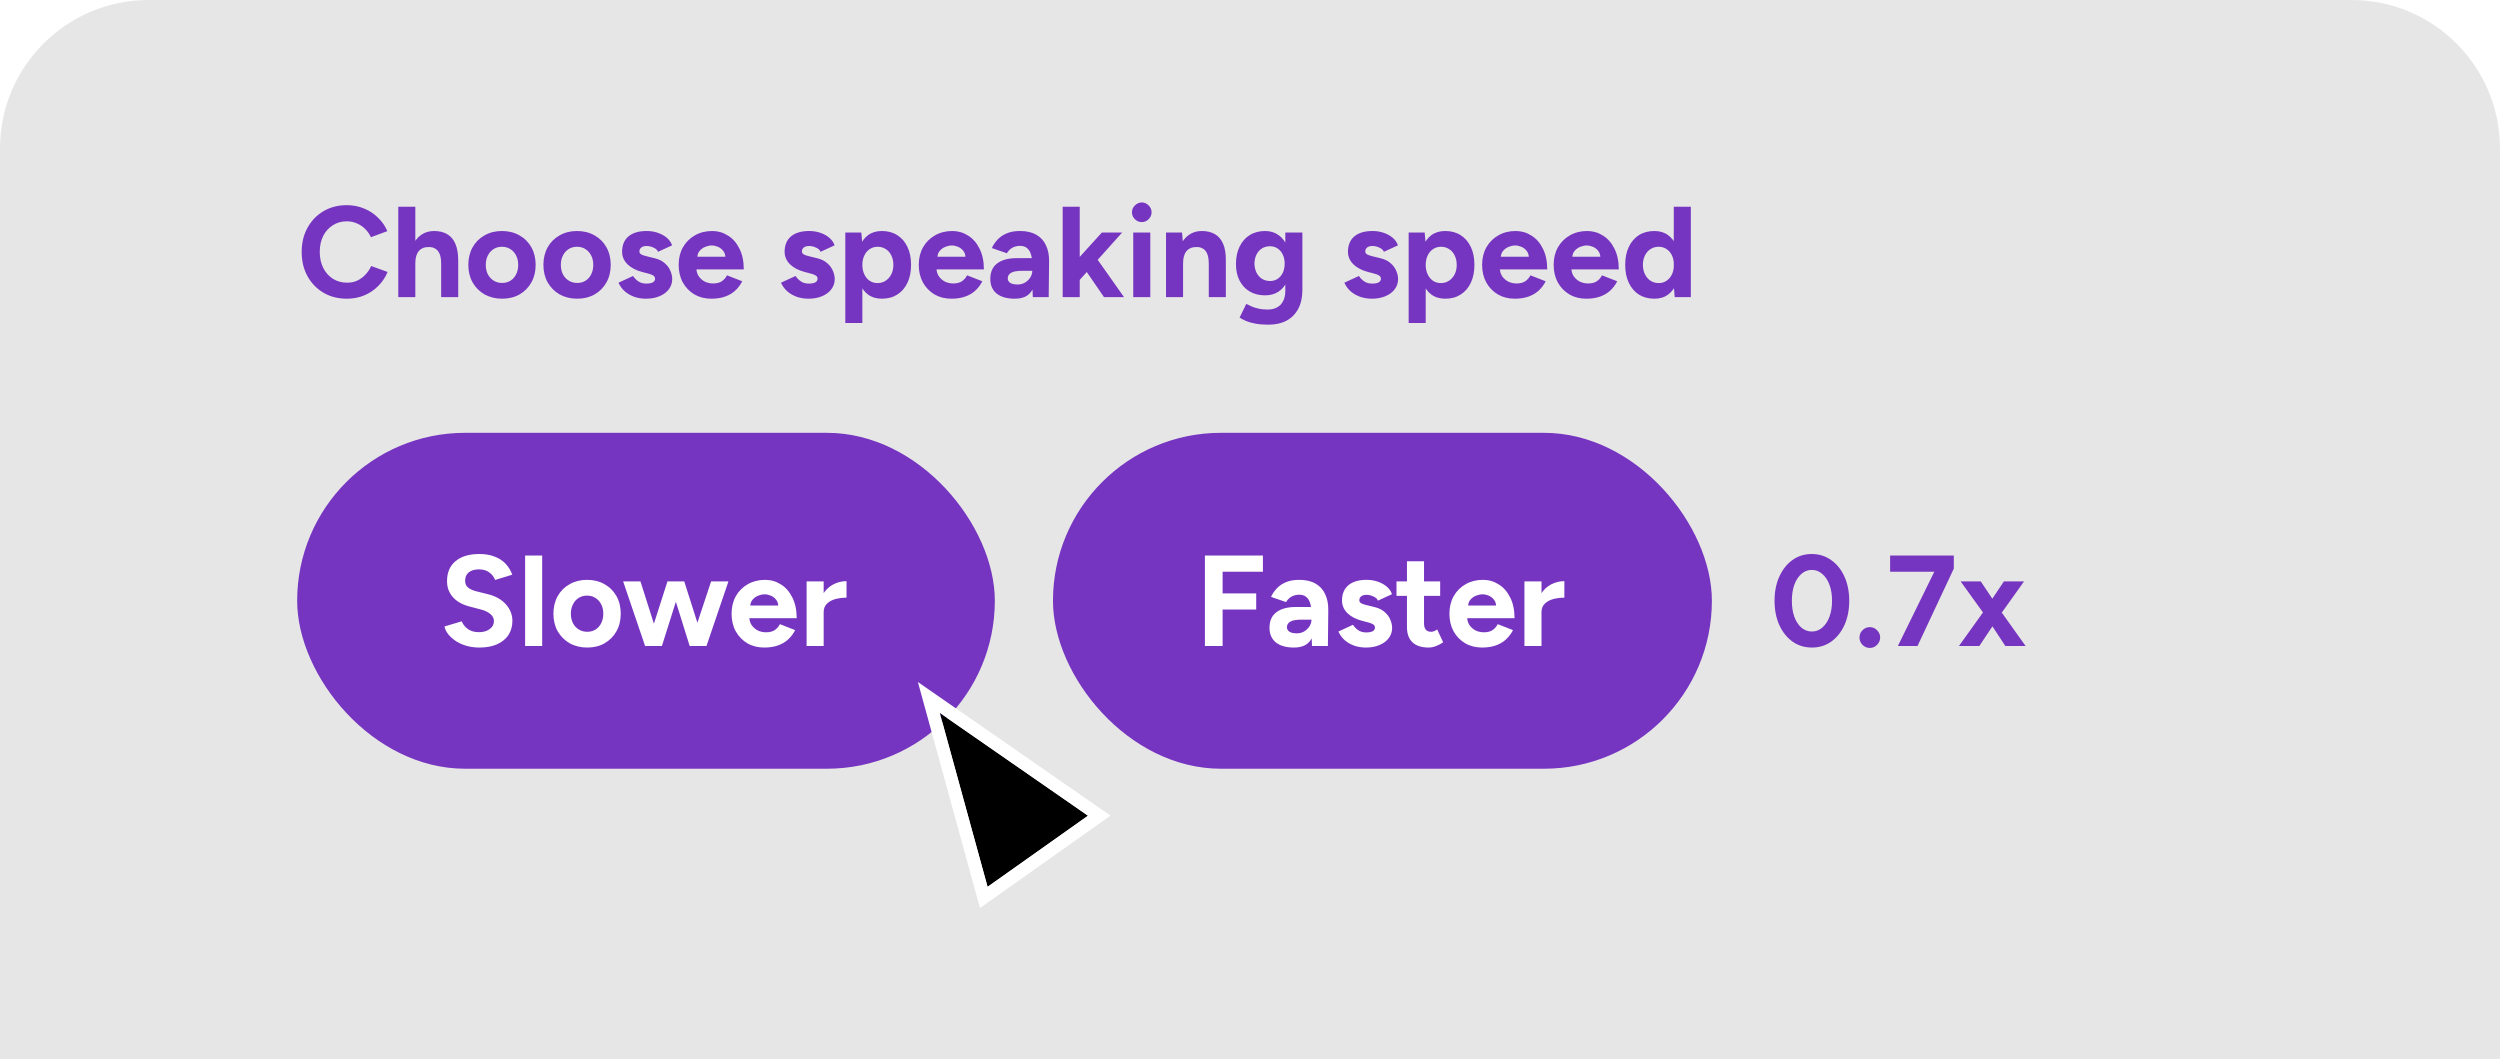
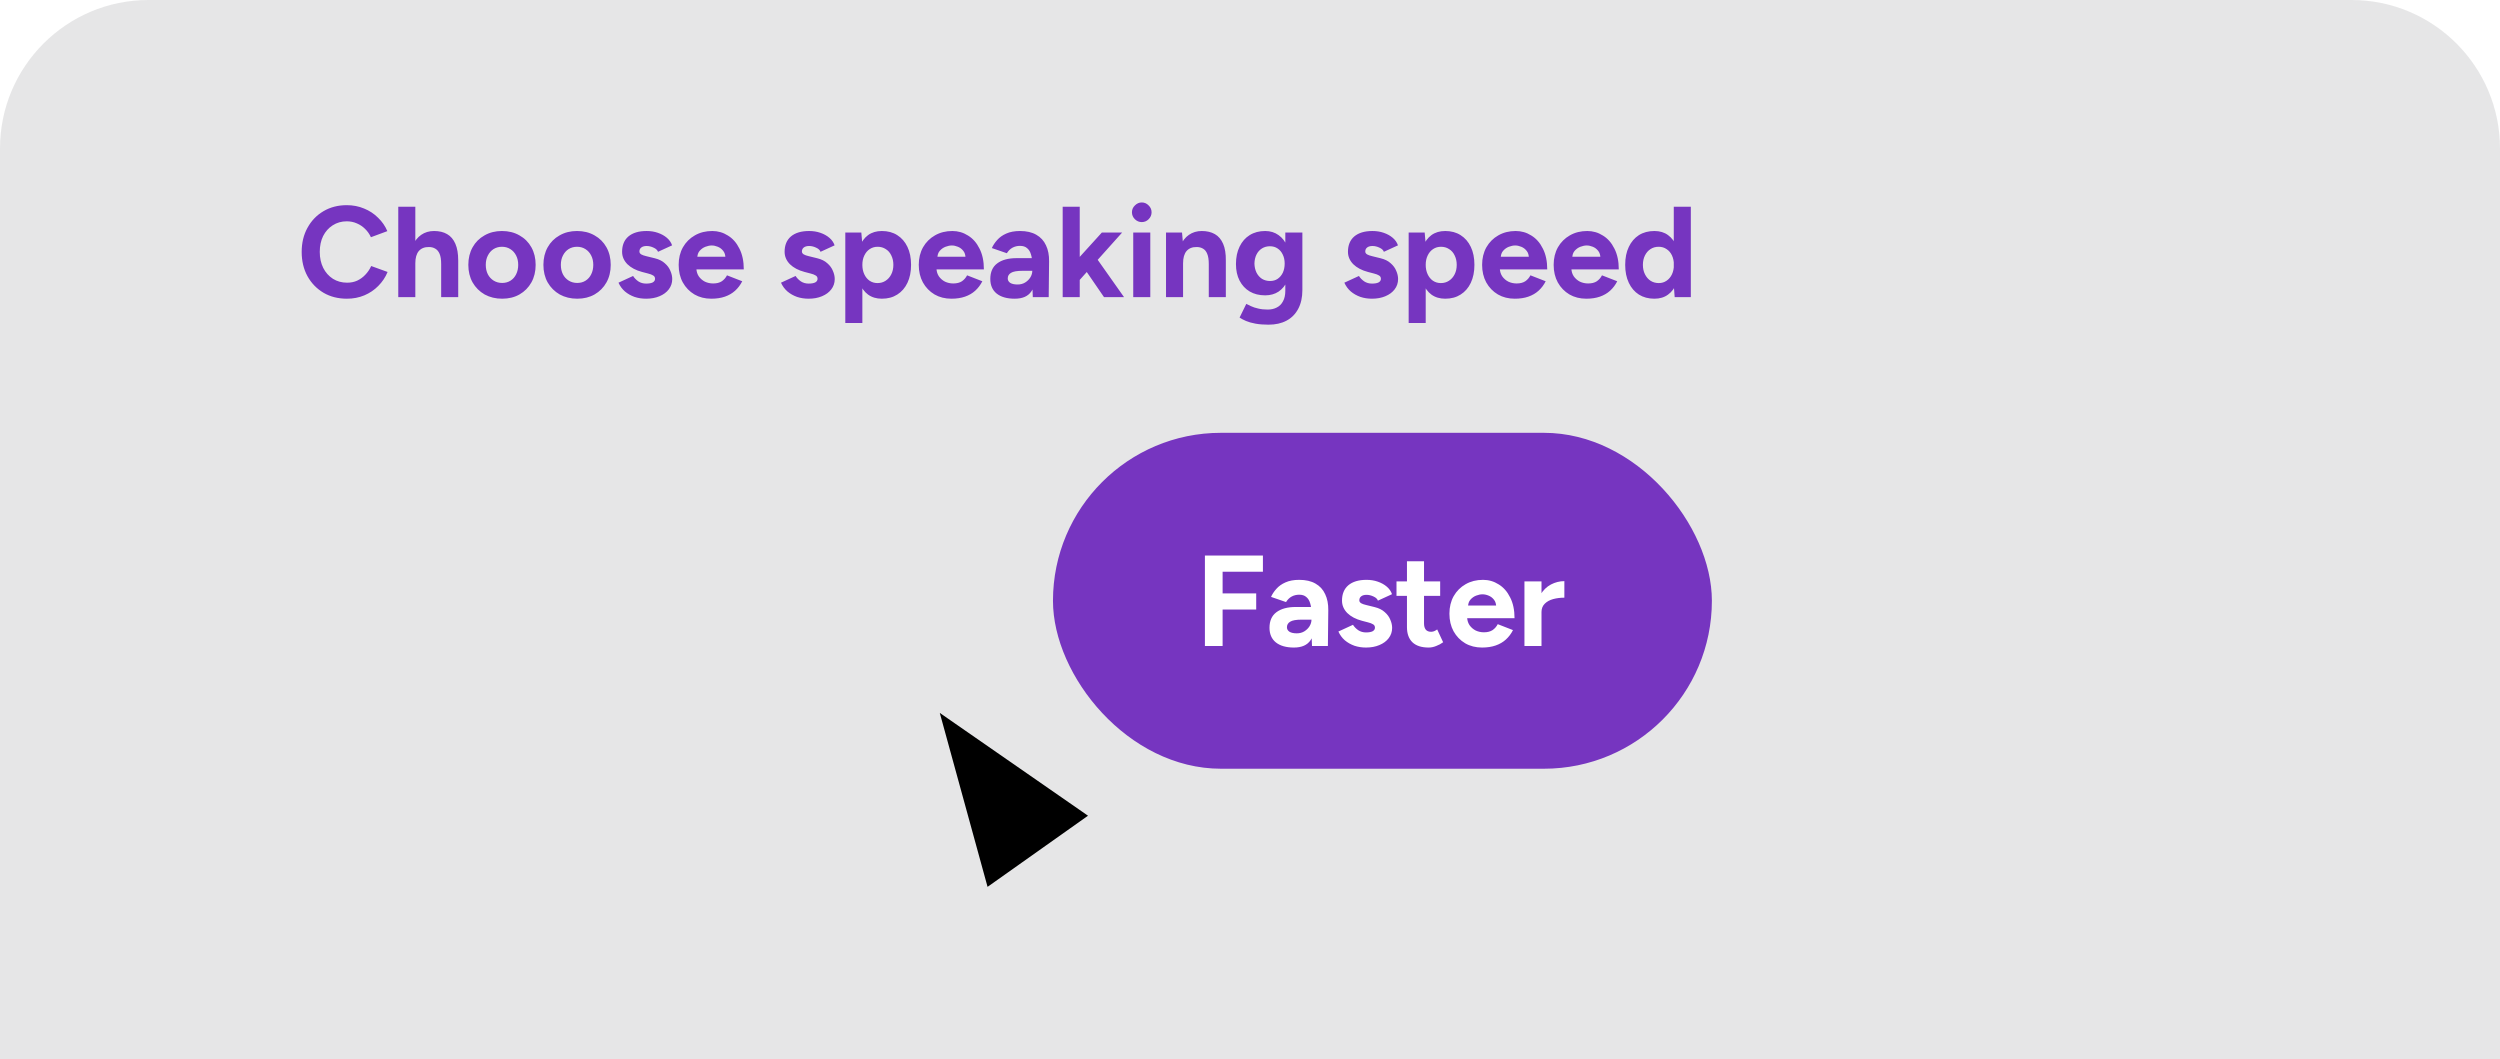
<svg xmlns="http://www.w3.org/2000/svg" width="387" height="164" viewBox="0 0 387 164" fill="none">
  <path d="M0 23C0 10.297 10.297 0 23 0H364C376.703 0 387 10.297 387 23V164H0V23Z" fill="#1C1E2C" fill-opacity="0.11" />
  <path d="M53.7 46.24C52.34 46.24 51.133 45.933 50.08 45.32C49.027 44.693 48.2 43.84 47.6 42.76C47 41.667 46.7 40.413 46.7 39C46.7 37.587 47 36.34 47.6 35.26C48.2 34.167 49.02 33.313 50.06 32.7C51.113 32.073 52.32 31.76 53.68 31.76C54.64 31.76 55.533 31.933 56.36 32.28C57.187 32.613 57.907 33.087 58.52 33.7C59.147 34.3 59.627 34.993 59.96 35.78L57.42 36.72C57.193 36.227 56.893 35.8 56.52 35.44C56.147 35.067 55.72 34.78 55.24 34.58C54.76 34.367 54.24 34.26 53.68 34.26C52.867 34.26 52.14 34.467 51.5 34.88C50.873 35.28 50.38 35.833 50.02 36.54C49.673 37.247 49.5 38.067 49.5 39C49.5 39.933 49.68 40.76 50.04 41.48C50.4 42.187 50.9 42.747 51.54 43.16C52.18 43.56 52.913 43.76 53.74 43.76C54.313 43.76 54.833 43.653 55.3 43.44C55.78 43.213 56.2 42.907 56.56 42.52C56.933 42.133 57.233 41.687 57.46 41.18L60 42.1C59.667 42.913 59.187 43.633 58.56 44.26C57.947 44.887 57.227 45.373 56.4 45.72C55.573 46.067 54.673 46.24 53.7 46.24ZM61.652 46V32H64.292V46H61.652ZM68.292 46V40.88H70.932V46H68.292ZM68.292 40.88C68.292 40.2 68.212 39.673 68.052 39.3C67.892 38.927 67.672 38.66 67.392 38.5C67.112 38.327 66.785 38.24 66.412 38.24C65.732 38.227 65.206 38.433 64.832 38.86C64.472 39.287 64.292 39.92 64.292 40.76H63.412C63.412 39.693 63.566 38.793 63.872 38.06C64.192 37.313 64.632 36.747 65.192 36.36C65.766 35.96 66.432 35.76 67.192 35.76C67.992 35.76 68.665 35.92 69.212 36.24C69.772 36.56 70.199 37.06 70.492 37.74C70.785 38.407 70.932 39.273 70.932 40.34V40.88H68.292ZM77.738 46.24C76.725 46.24 75.818 46.02 75.018 45.58C74.232 45.127 73.612 44.507 73.158 43.72C72.718 42.933 72.498 42.027 72.498 41C72.498 39.973 72.718 39.067 73.158 38.28C73.598 37.493 74.212 36.88 74.998 36.44C75.785 35.987 76.685 35.76 77.698 35.76C78.725 35.76 79.632 35.987 80.418 36.44C81.205 36.88 81.818 37.493 82.258 38.28C82.698 39.067 82.918 39.973 82.918 41C82.918 42.027 82.698 42.933 82.258 43.72C81.818 44.507 81.205 45.127 80.418 45.58C79.645 46.02 78.752 46.24 77.738 46.24ZM77.738 43.8C78.232 43.8 78.665 43.68 79.038 43.44C79.412 43.2 79.698 42.873 79.898 42.46C80.112 42.033 80.218 41.547 80.218 41C80.218 40.453 80.112 39.973 79.898 39.56C79.685 39.133 79.385 38.8 78.998 38.56C78.625 38.32 78.192 38.2 77.698 38.2C77.218 38.2 76.785 38.32 76.398 38.56C76.025 38.8 75.732 39.133 75.518 39.56C75.305 39.973 75.198 40.453 75.198 41C75.198 41.547 75.305 42.033 75.518 42.46C75.732 42.873 76.032 43.2 76.418 43.44C76.805 43.68 77.245 43.8 77.738 43.8ZM89.359 46.24C88.346 46.24 87.439 46.02 86.639 45.58C85.853 45.127 85.233 44.507 84.779 43.72C84.34 42.933 84.12 42.027 84.12 41C84.12 39.973 84.34 39.067 84.779 38.28C85.219 37.493 85.833 36.88 86.62 36.44C87.406 35.987 88.306 35.76 89.32 35.76C90.346 35.76 91.253 35.987 92.04 36.44C92.826 36.88 93.439 37.493 93.879 38.28C94.32 39.067 94.54 39.973 94.54 41C94.54 42.027 94.32 42.933 93.879 43.72C93.439 44.507 92.826 45.127 92.04 45.58C91.266 46.02 90.373 46.24 89.359 46.24ZM89.359 43.8C89.853 43.8 90.286 43.68 90.659 43.44C91.033 43.2 91.32 42.873 91.519 42.46C91.733 42.033 91.84 41.547 91.84 41C91.84 40.453 91.733 39.973 91.519 39.56C91.306 39.133 91.006 38.8 90.62 38.56C90.246 38.32 89.813 38.2 89.32 38.2C88.84 38.2 88.406 38.32 88.019 38.56C87.646 38.8 87.353 39.133 87.139 39.56C86.926 39.973 86.82 40.453 86.82 41C86.82 41.547 86.926 42.033 87.139 42.46C87.353 42.873 87.653 43.2 88.04 43.44C88.426 43.68 88.866 43.8 89.359 43.8ZM100.021 46.24C99.381 46.24 98.781 46.147 98.221 45.96C97.661 45.76 97.167 45.48 96.741 45.12C96.314 44.747 95.981 44.293 95.741 43.76L98.001 42.72C98.201 43.04 98.474 43.32 98.821 43.56C99.167 43.787 99.567 43.9 100.021 43.9C100.461 43.9 100.801 43.84 101.041 43.72C101.281 43.587 101.401 43.4 101.401 43.16C101.401 42.92 101.301 42.747 101.101 42.64C100.914 42.52 100.654 42.42 100.321 42.34L99.401 42.1C98.441 41.847 97.681 41.447 97.121 40.9C96.574 40.34 96.301 39.7 96.301 38.98C96.301 37.953 96.627 37.16 97.281 36.6C97.947 36.04 98.887 35.76 100.101 35.76C100.727 35.76 101.307 35.853 101.841 36.04C102.387 36.227 102.854 36.487 103.241 36.82C103.627 37.153 103.894 37.54 104.041 37.98L101.861 38.98C101.767 38.713 101.541 38.5 101.181 38.34C100.821 38.167 100.461 38.08 100.101 38.08C99.741 38.08 99.461 38.16 99.261 38.32C99.074 38.467 98.981 38.673 98.981 38.94C98.981 39.113 99.074 39.26 99.261 39.38C99.447 39.487 99.714 39.58 100.061 39.66L101.361 39.98C102.014 40.14 102.534 40.4 102.921 40.76C103.321 41.107 103.607 41.5 103.781 41.94C103.967 42.367 104.061 42.787 104.061 43.2C104.061 43.8 103.881 44.333 103.521 44.8C103.174 45.253 102.694 45.607 102.081 45.86C101.481 46.113 100.794 46.24 100.021 46.24ZM110.117 46.24C109.13 46.24 108.257 46.02 107.497 45.58C106.737 45.127 106.137 44.507 105.697 43.72C105.27 42.933 105.057 42.027 105.057 41C105.057 39.973 105.277 39.067 105.717 38.28C106.17 37.493 106.784 36.88 107.557 36.44C108.344 35.987 109.244 35.76 110.257 35.76C111.137 35.76 111.944 35.993 112.677 36.46C113.424 36.913 114.017 37.587 114.457 38.48C114.91 39.36 115.137 40.433 115.137 41.7H107.557L107.797 41.46C107.797 41.953 107.917 42.387 108.157 42.76C108.41 43.12 108.73 43.4 109.117 43.6C109.517 43.787 109.944 43.88 110.397 43.88C110.944 43.88 111.39 43.767 111.737 43.54C112.084 43.3 112.35 42.993 112.537 42.62L114.897 43.54C114.617 44.1 114.25 44.587 113.797 45C113.357 45.4 112.83 45.707 112.217 45.92C111.604 46.133 110.904 46.24 110.117 46.24ZM107.937 39.98L107.697 39.74H112.517L112.297 39.98C112.297 39.5 112.184 39.12 111.957 38.84C111.73 38.547 111.45 38.333 111.117 38.2C110.797 38.067 110.484 38 110.177 38C109.87 38 109.544 38.067 109.197 38.2C108.85 38.333 108.55 38.547 108.297 38.84C108.057 39.12 107.937 39.5 107.937 39.98ZM125.177 46.24C124.537 46.24 123.937 46.147 123.377 45.96C122.817 45.76 122.324 45.48 121.897 45.12C121.47 44.747 121.137 44.293 120.897 43.76L123.157 42.72C123.357 43.04 123.63 43.32 123.977 43.56C124.324 43.787 124.724 43.9 125.177 43.9C125.617 43.9 125.957 43.84 126.197 43.72C126.437 43.587 126.557 43.4 126.557 43.16C126.557 42.92 126.457 42.747 126.257 42.64C126.07 42.52 125.81 42.42 125.477 42.34L124.557 42.1C123.597 41.847 122.837 41.447 122.277 40.9C121.73 40.34 121.457 39.7 121.457 38.98C121.457 37.953 121.784 37.16 122.437 36.6C123.104 36.04 124.044 35.76 125.257 35.76C125.884 35.76 126.464 35.853 126.997 36.04C127.544 36.227 128.01 36.487 128.397 36.82C128.784 37.153 129.05 37.54 129.197 37.98L127.017 38.98C126.924 38.713 126.697 38.5 126.337 38.34C125.977 38.167 125.617 38.08 125.257 38.08C124.897 38.08 124.617 38.16 124.417 38.32C124.23 38.467 124.137 38.673 124.137 38.94C124.137 39.113 124.23 39.26 124.417 39.38C124.604 39.487 124.87 39.58 125.217 39.66L126.517 39.98C127.17 40.14 127.69 40.4 128.077 40.76C128.477 41.107 128.764 41.5 128.937 41.94C129.124 42.367 129.217 42.787 129.217 43.2C129.217 43.8 129.037 44.333 128.677 44.8C128.33 45.253 127.85 45.607 127.237 45.86C126.637 46.113 125.95 46.24 125.177 46.24ZM130.853 50V36H133.333L133.493 37.84V50H130.853ZM136.513 46.24C135.673 46.24 134.96 46.027 134.373 45.6C133.8 45.173 133.36 44.567 133.053 43.78C132.747 42.993 132.593 42.067 132.593 41C132.593 39.92 132.747 38.993 133.053 38.22C133.36 37.433 133.8 36.827 134.373 36.4C134.96 35.973 135.673 35.76 136.513 35.76C137.433 35.76 138.227 35.973 138.893 36.4C139.573 36.827 140.1 37.433 140.473 38.22C140.847 38.993 141.033 39.92 141.033 41C141.033 42.067 140.847 42.993 140.473 43.78C140.1 44.567 139.573 45.173 138.893 45.6C138.227 46.027 137.433 46.24 136.513 46.24ZM135.833 43.82C136.313 43.82 136.733 43.7 137.093 43.46C137.467 43.22 137.76 42.887 137.973 42.46C138.187 42.033 138.293 41.547 138.293 41C138.293 40.453 138.187 39.967 137.973 39.54C137.773 39.113 137.487 38.787 137.113 38.56C136.753 38.32 136.333 38.2 135.853 38.2C135.4 38.2 134.993 38.32 134.633 38.56C134.273 38.8 133.993 39.133 133.793 39.56C133.593 39.973 133.493 40.453 133.493 41C133.493 41.547 133.593 42.033 133.793 42.46C133.993 42.887 134.267 43.22 134.613 43.46C134.973 43.7 135.38 43.82 135.833 43.82ZM147.285 46.24C146.298 46.24 145.425 46.02 144.665 45.58C143.905 45.127 143.305 44.507 142.865 43.72C142.438 42.933 142.225 42.027 142.225 41C142.225 39.973 142.445 39.067 142.885 38.28C143.338 37.493 143.952 36.88 144.725 36.44C145.512 35.987 146.412 35.76 147.425 35.76C148.305 35.76 149.112 35.993 149.845 36.46C150.592 36.913 151.185 37.587 151.625 38.48C152.078 39.36 152.305 40.433 152.305 41.7H144.725L144.965 41.46C144.965 41.953 145.085 42.387 145.325 42.76C145.578 43.12 145.898 43.4 146.285 43.6C146.685 43.787 147.112 43.88 147.565 43.88C148.112 43.88 148.558 43.767 148.905 43.54C149.252 43.3 149.518 42.993 149.705 42.62L152.065 43.54C151.785 44.1 151.418 44.587 150.965 45C150.525 45.4 149.998 45.707 149.385 45.92C148.772 46.133 148.072 46.24 147.285 46.24ZM145.105 39.98L144.865 39.74H149.685L149.465 39.98C149.465 39.5 149.352 39.12 149.125 38.84C148.898 38.547 148.618 38.333 148.285 38.2C147.965 38.067 147.652 38 147.345 38C147.038 38 146.712 38.067 146.365 38.2C146.018 38.333 145.718 38.547 145.465 38.84C145.225 39.12 145.105 39.5 145.105 39.98ZM159.879 46L159.799 43.98V40.94C159.799 40.34 159.733 39.827 159.599 39.4C159.479 38.973 159.279 38.647 158.999 38.42C158.733 38.18 158.366 38.06 157.899 38.06C157.473 38.06 157.086 38.153 156.739 38.34C156.393 38.527 156.099 38.813 155.859 39.2L153.539 38.4C153.726 37.973 153.999 37.56 154.359 37.16C154.719 36.747 155.186 36.413 155.759 36.16C156.346 35.893 157.059 35.76 157.899 35.76C158.913 35.76 159.753 35.953 160.419 36.34C161.099 36.727 161.599 37.273 161.919 37.98C162.253 38.673 162.413 39.5 162.399 40.46L162.339 46H159.879ZM157.079 46.24C155.879 46.24 154.946 45.973 154.279 45.44C153.626 44.907 153.299 44.153 153.299 43.18C153.299 42.113 153.653 41.313 154.359 40.78C155.079 40.233 156.086 39.96 157.379 39.96H159.919V41.92H158.299C157.433 41.92 156.833 42.027 156.499 42.24C156.166 42.44 155.999 42.727 155.999 43.1C155.999 43.393 156.133 43.627 156.399 43.8C156.666 43.96 157.039 44.04 157.519 44.04C157.959 44.04 158.346 43.94 158.679 43.74C159.026 43.527 159.299 43.26 159.499 42.94C159.699 42.607 159.799 42.267 159.799 41.92H160.439C160.439 43.28 160.179 44.34 159.659 45.1C159.153 45.86 158.293 46.24 157.079 46.24ZM167.023 43.46L165.443 41.64L170.563 36H173.703L167.023 43.46ZM164.503 46V32H167.143V46H164.503ZM170.903 46L167.583 41.16L169.303 39.34L174.003 46H170.903ZM175.425 46V36H178.065V46H175.425ZM176.745 34.38C176.345 34.38 175.992 34.233 175.685 33.94C175.378 33.633 175.225 33.273 175.225 32.86C175.225 32.447 175.378 32.093 175.685 31.8C175.992 31.493 176.345 31.34 176.745 31.34C177.158 31.34 177.512 31.493 177.805 31.8C178.112 32.093 178.265 32.447 178.265 32.86C178.265 33.273 178.112 33.633 177.805 33.94C177.512 34.233 177.158 34.38 176.745 34.38ZM180.499 46V36H182.979L183.139 37.84V46H180.499ZM187.119 46V40.88H189.759V46H187.119ZM187.119 40.88C187.119 40.2 187.039 39.673 186.879 39.3C186.733 38.927 186.519 38.66 186.239 38.5C185.959 38.327 185.633 38.24 185.259 38.24C184.579 38.227 184.053 38.433 183.679 38.86C183.319 39.287 183.139 39.92 183.139 40.76H182.259C182.259 39.693 182.413 38.793 182.719 38.06C183.039 37.313 183.479 36.747 184.039 36.36C184.613 35.96 185.279 35.76 186.039 35.76C186.826 35.76 187.499 35.92 188.059 36.24C188.619 36.56 189.046 37.06 189.339 37.74C189.633 38.407 189.773 39.273 189.759 40.34V40.88H187.119ZM196.367 50.26C195.607 50.26 194.933 50.207 194.347 50.1C193.76 49.993 193.267 49.853 192.867 49.68C192.467 49.507 192.14 49.333 191.887 49.16L192.927 47.04C193.113 47.147 193.36 47.267 193.667 47.4C193.973 47.547 194.34 47.667 194.767 47.76C195.193 47.867 195.687 47.92 196.247 47.92C196.78 47.92 197.247 47.813 197.647 47.6C198.06 47.4 198.38 47.08 198.607 46.64C198.847 46.213 198.967 45.667 198.967 45V36H201.607V44.92C201.607 46.04 201.393 47 200.967 47.8C200.54 48.613 199.933 49.227 199.147 49.64C198.373 50.053 197.447 50.26 196.367 50.26ZM195.847 45.72C194.927 45.72 194.127 45.52 193.447 45.12C192.78 44.72 192.26 44.16 191.887 43.44C191.513 42.72 191.327 41.867 191.327 40.88C191.327 39.84 191.513 38.94 191.887 38.18C192.26 37.407 192.78 36.813 193.447 36.4C194.127 35.973 194.927 35.76 195.847 35.76C196.647 35.76 197.34 35.973 197.927 36.4C198.513 36.813 198.967 37.407 199.287 38.18C199.607 38.953 199.767 39.873 199.767 40.94C199.767 41.9 199.607 42.74 199.287 43.46C198.967 44.18 198.513 44.74 197.927 45.14C197.34 45.527 196.647 45.72 195.847 45.72ZM196.607 43.5C197.06 43.5 197.453 43.387 197.787 43.16C198.133 42.92 198.4 42.6 198.587 42.2C198.773 41.787 198.867 41.32 198.867 40.8C198.867 40.267 198.767 39.8 198.567 39.4C198.38 39 198.113 38.687 197.767 38.46C197.433 38.233 197.04 38.12 196.587 38.12C196.12 38.12 195.707 38.233 195.347 38.46C194.987 38.687 194.707 39 194.507 39.4C194.307 39.8 194.2 40.267 194.187 40.8C194.2 41.32 194.307 41.787 194.507 42.2C194.707 42.6 194.987 42.92 195.347 43.16C195.72 43.387 196.14 43.5 196.607 43.5ZM212.384 46.24C211.744 46.24 211.144 46.147 210.584 45.96C210.024 45.76 209.531 45.48 209.104 45.12C208.677 44.747 208.344 44.293 208.104 43.76L210.364 42.72C210.564 43.04 210.837 43.32 211.184 43.56C211.531 43.787 211.931 43.9 212.384 43.9C212.824 43.9 213.164 43.84 213.404 43.72C213.644 43.587 213.764 43.4 213.764 43.16C213.764 42.92 213.664 42.747 213.464 42.64C213.277 42.52 213.017 42.42 212.684 42.34L211.764 42.1C210.804 41.847 210.044 41.447 209.484 40.9C208.937 40.34 208.664 39.7 208.664 38.98C208.664 37.953 208.991 37.16 209.644 36.6C210.311 36.04 211.251 35.76 212.464 35.76C213.091 35.76 213.671 35.853 214.204 36.04C214.751 36.227 215.217 36.487 215.604 36.82C215.991 37.153 216.257 37.54 216.404 37.98L214.224 38.98C214.131 38.713 213.904 38.5 213.544 38.34C213.184 38.167 212.824 38.08 212.464 38.08C212.104 38.08 211.824 38.16 211.624 38.32C211.437 38.467 211.344 38.673 211.344 38.94C211.344 39.113 211.437 39.26 211.624 39.38C211.811 39.487 212.077 39.58 212.424 39.66L213.724 39.98C214.377 40.14 214.897 40.4 215.284 40.76C215.684 41.107 215.971 41.5 216.144 41.94C216.331 42.367 216.424 42.787 216.424 43.2C216.424 43.8 216.244 44.333 215.884 44.8C215.537 45.253 215.057 45.607 214.444 45.86C213.844 46.113 213.157 46.24 212.384 46.24ZM218.06 50V36H220.54L220.7 37.84V50H218.06ZM223.72 46.24C222.88 46.24 222.167 46.027 221.58 45.6C221.007 45.173 220.567 44.567 220.26 43.78C219.954 42.993 219.8 42.067 219.8 41C219.8 39.92 219.954 38.993 220.26 38.22C220.567 37.433 221.007 36.827 221.58 36.4C222.167 35.973 222.88 35.76 223.72 35.76C224.64 35.76 225.434 35.973 226.1 36.4C226.78 36.827 227.307 37.433 227.68 38.22C228.054 38.993 228.24 39.92 228.24 41C228.24 42.067 228.054 42.993 227.68 43.78C227.307 44.567 226.78 45.173 226.1 45.6C225.434 46.027 224.64 46.24 223.72 46.24ZM223.04 43.82C223.52 43.82 223.94 43.7 224.3 43.46C224.674 43.22 224.967 42.887 225.18 42.46C225.394 42.033 225.5 41.547 225.5 41C225.5 40.453 225.394 39.967 225.18 39.54C224.98 39.113 224.694 38.787 224.32 38.56C223.96 38.32 223.54 38.2 223.06 38.2C222.607 38.2 222.2 38.32 221.84 38.56C221.48 38.8 221.2 39.133 221 39.56C220.8 39.973 220.7 40.453 220.7 41C220.7 41.547 220.8 42.033 221 42.46C221.2 42.887 221.474 43.22 221.82 43.46C222.18 43.7 222.587 43.82 223.04 43.82ZM234.492 46.24C233.505 46.24 232.632 46.02 231.872 45.58C231.112 45.127 230.512 44.507 230.072 43.72C229.645 42.933 229.432 42.027 229.432 41C229.432 39.973 229.652 39.067 230.092 38.28C230.545 37.493 231.159 36.88 231.932 36.44C232.719 35.987 233.619 35.76 234.632 35.76C235.512 35.76 236.319 35.993 237.052 36.46C237.799 36.913 238.392 37.587 238.832 38.48C239.285 39.36 239.512 40.433 239.512 41.7H231.932L232.172 41.46C232.172 41.953 232.292 42.387 232.532 42.76C232.785 43.12 233.105 43.4 233.492 43.6C233.892 43.787 234.319 43.88 234.772 43.88C235.319 43.88 235.765 43.767 236.112 43.54C236.459 43.3 236.725 42.993 236.912 42.62L239.272 43.54C238.992 44.1 238.625 44.587 238.172 45C237.732 45.4 237.205 45.707 236.592 45.92C235.979 46.133 235.279 46.24 234.492 46.24ZM232.312 39.98L232.072 39.74H236.892L236.672 39.98C236.672 39.5 236.559 39.12 236.332 38.84C236.105 38.547 235.825 38.333 235.492 38.2C235.172 38.067 234.859 38 234.552 38C234.245 38 233.919 38.067 233.572 38.2C233.225 38.333 232.925 38.547 232.672 38.84C232.432 39.12 232.312 39.5 232.312 39.98ZM245.566 46.24C244.58 46.24 243.706 46.02 242.946 45.58C242.186 45.127 241.586 44.507 241.146 43.72C240.72 42.933 240.506 42.027 240.506 41C240.506 39.973 240.726 39.067 241.166 38.28C241.62 37.493 242.233 36.88 243.006 36.44C243.793 35.987 244.693 35.76 245.706 35.76C246.586 35.76 247.393 35.993 248.126 36.46C248.873 36.913 249.466 37.587 249.906 38.48C250.36 39.36 250.586 40.433 250.586 41.7H243.006L243.246 41.46C243.246 41.953 243.366 42.387 243.606 42.76C243.86 43.12 244.18 43.4 244.566 43.6C244.966 43.787 245.393 43.88 245.846 43.88C246.393 43.88 246.84 43.767 247.186 43.54C247.533 43.3 247.8 42.993 247.986 42.62L250.346 43.54C250.066 44.1 249.7 44.587 249.246 45C248.806 45.4 248.28 45.707 247.666 45.92C247.053 46.133 246.353 46.24 245.566 46.24ZM243.386 39.98L243.146 39.74H247.966L247.746 39.98C247.746 39.5 247.633 39.12 247.406 38.84C247.18 38.547 246.9 38.333 246.566 38.2C246.246 38.067 245.933 38 245.626 38C245.32 38 244.993 38.067 244.646 38.2C244.3 38.333 244 38.547 243.746 38.84C243.506 39.12 243.386 39.5 243.386 39.98ZM259.24 46L259.1 44.14V32H261.74V46H259.24ZM256.1 46.24C255.18 46.24 254.38 46.027 253.7 45.6C253.034 45.173 252.514 44.567 252.14 43.78C251.767 42.993 251.58 42.067 251.58 41C251.58 39.92 251.767 38.993 252.14 38.22C252.514 37.433 253.034 36.827 253.7 36.4C254.38 35.973 255.18 35.76 256.1 35.76C256.94 35.76 257.647 35.973 258.22 36.4C258.807 36.827 259.254 37.433 259.56 38.22C259.867 38.993 260.02 39.92 260.02 41C260.02 42.067 259.867 42.993 259.56 43.78C259.254 44.567 258.807 45.173 258.22 45.6C257.647 46.027 256.94 46.24 256.1 46.24ZM256.78 43.82C257.234 43.82 257.634 43.7 257.98 43.46C258.34 43.22 258.62 42.887 258.82 42.46C259.02 42.033 259.12 41.547 259.12 41C259.12 40.453 259.02 39.967 258.82 39.54C258.62 39.113 258.34 38.787 257.98 38.56C257.634 38.32 257.227 38.2 256.76 38.2C256.28 38.2 255.86 38.32 255.5 38.56C255.14 38.787 254.854 39.113 254.64 39.54C254.427 39.967 254.32 40.453 254.32 41C254.32 41.547 254.427 42.033 254.64 42.46C254.854 42.887 255.14 43.22 255.5 43.46C255.874 43.7 256.3 43.82 256.78 43.82Z" fill="#7635C0" />
-   <rect x="46" y="67" width="108" height="52" rx="26" fill="#7635C0" />
-   <path d="M74.22 100.24C73.513 100.24 72.853 100.153 72.24 99.98C71.627 99.807 71.08 99.567 70.6 99.26C70.12 98.94 69.72 98.587 69.4 98.2C69.093 97.813 68.893 97.407 68.8 96.98L71.48 96.18C71.653 96.633 71.96 97.027 72.4 97.36C72.84 97.68 73.393 97.847 74.06 97.86C74.767 97.873 75.34 97.72 75.78 97.4C76.233 97.08 76.46 96.667 76.46 96.16C76.46 95.72 76.28 95.353 75.92 95.06C75.573 94.753 75.093 94.52 74.48 94.36L72.66 93.88C71.98 93.707 71.38 93.447 70.86 93.1C70.34 92.74 69.933 92.3 69.64 91.78C69.347 91.26 69.2 90.653 69.2 89.96C69.2 88.64 69.633 87.613 70.5 86.88C71.38 86.133 72.62 85.76 74.22 85.76C75.113 85.76 75.893 85.893 76.56 86.16C77.24 86.413 77.807 86.78 78.26 87.26C78.713 87.74 79.06 88.307 79.3 88.96L76.64 89.78C76.48 89.327 76.187 88.94 75.76 88.62C75.333 88.3 74.793 88.14 74.14 88.14C73.473 88.14 72.947 88.293 72.56 88.6C72.187 88.907 72 89.34 72 89.9C72 90.34 72.147 90.687 72.44 90.94C72.747 91.193 73.16 91.387 73.68 91.52L75.52 91.98C76.72 92.273 77.653 92.8 78.32 93.56C78.987 94.32 79.32 95.167 79.32 96.1C79.32 96.927 79.12 97.653 78.72 98.28C78.32 98.893 77.74 99.373 76.98 99.72C76.22 100.067 75.3 100.24 74.22 100.24ZM81.288 100V86H83.928V100H81.288ZM90.91 100.24C89.897 100.24 88.99 100.02 88.19 99.58C87.404 99.127 86.784 98.507 86.33 97.72C85.89 96.933 85.67 96.027 85.67 95C85.67 93.973 85.89 93.067 86.33 92.28C86.77 91.493 87.384 90.88 88.17 90.44C88.957 89.987 89.857 89.76 90.87 89.76C91.897 89.76 92.804 89.987 93.59 90.44C94.377 90.88 94.99 91.493 95.43 92.28C95.87 93.067 96.09 93.973 96.09 95C96.09 96.027 95.87 96.933 95.43 97.72C94.99 98.507 94.377 99.127 93.59 99.58C92.817 100.02 91.924 100.24 90.91 100.24ZM90.91 97.8C91.404 97.8 91.837 97.68 92.21 97.44C92.584 97.2 92.87 96.873 93.07 96.46C93.284 96.033 93.39 95.547 93.39 95C93.39 94.453 93.284 93.973 93.07 93.56C92.857 93.133 92.557 92.8 92.17 92.56C91.797 92.32 91.364 92.2 90.87 92.2C90.39 92.2 89.957 92.32 89.57 92.56C89.197 92.8 88.904 93.133 88.69 93.56C88.477 93.973 88.37 94.453 88.37 95C88.37 95.547 88.477 96.033 88.69 96.46C88.904 96.873 89.204 97.2 89.59 97.44C89.977 97.68 90.417 97.8 90.91 97.8ZM106.762 100L110.082 90H112.762L109.362 100H106.762ZM100.122 100L103.322 90H105.622L102.462 100H100.122ZM99.862 100L96.462 90H99.142L102.322 100H99.862ZM106.762 100L103.642 90H105.922L109.102 100H106.762ZM118.308 100.24C117.322 100.24 116.448 100.02 115.688 99.58C114.928 99.127 114.328 98.507 113.888 97.72C113.462 96.933 113.248 96.027 113.248 95C113.248 93.973 113.468 93.067 113.908 92.28C114.362 91.493 114.975 90.88 115.748 90.44C116.535 89.987 117.435 89.76 118.448 89.76C119.328 89.76 120.135 89.993 120.868 90.46C121.615 90.913 122.208 91.587 122.648 92.48C123.102 93.36 123.328 94.433 123.328 95.7H115.748L115.988 95.46C115.988 95.953 116.108 96.387 116.348 96.76C116.602 97.12 116.922 97.4 117.308 97.6C117.708 97.787 118.135 97.88 118.588 97.88C119.135 97.88 119.582 97.767 119.928 97.54C120.275 97.3 120.542 96.993 120.728 96.62L123.088 97.54C122.808 98.1 122.442 98.587 121.988 99C121.548 99.4 121.022 99.707 120.408 99.92C119.795 100.133 119.095 100.24 118.308 100.24ZM116.128 93.98L115.888 93.74H120.708L120.488 93.98C120.488 93.5 120.375 93.12 120.148 92.84C119.922 92.547 119.642 92.333 119.308 92.2C118.988 92.067 118.675 92 118.368 92C118.062 92 117.735 92.067 117.388 92.2C117.042 92.333 116.742 92.547 116.488 92.84C116.248 93.12 116.128 93.5 116.128 93.98ZM126.723 94.74C126.723 93.66 126.929 92.767 127.343 92.06C127.769 91.353 128.309 90.827 128.963 90.48C129.629 90.133 130.323 89.96 131.043 89.96V92.52C130.429 92.52 129.849 92.593 129.303 92.74C128.769 92.887 128.336 93.127 128.003 93.46C127.669 93.793 127.503 94.22 127.503 94.74H126.723ZM124.863 100V90H127.503V100H124.863Z" fill="white" />
  <rect x="163" y="67" width="102" height="52" rx="26" fill="#7635C0" />
  <path d="M186.52 100V86H195.5V88.5H189.26V91.86H194.46V94.36H189.26V100H186.52ZM203.098 100L203.018 97.98V94.94C203.018 94.34 202.951 93.827 202.818 93.4C202.698 92.973 202.498 92.647 202.218 92.42C201.951 92.18 201.585 92.06 201.118 92.06C200.691 92.06 200.305 92.153 199.958 92.34C199.611 92.527 199.318 92.813 199.078 93.2L196.758 92.4C196.945 91.973 197.218 91.56 197.578 91.16C197.938 90.747 198.405 90.413 198.978 90.16C199.565 89.893 200.278 89.76 201.118 89.76C202.131 89.76 202.971 89.953 203.638 90.34C204.318 90.727 204.818 91.273 205.138 91.98C205.471 92.673 205.631 93.5 205.618 94.46L205.558 100H203.098ZM200.298 100.24C199.098 100.24 198.165 99.973 197.498 99.44C196.845 98.907 196.518 98.153 196.518 97.18C196.518 96.113 196.871 95.313 197.578 94.78C198.298 94.233 199.305 93.96 200.598 93.96H203.138V95.92H201.518C200.651 95.92 200.051 96.027 199.718 96.24C199.385 96.44 199.218 96.727 199.218 97.1C199.218 97.393 199.351 97.627 199.618 97.8C199.885 97.96 200.258 98.04 200.738 98.04C201.178 98.04 201.565 97.94 201.898 97.74C202.245 97.527 202.518 97.26 202.718 96.94C202.918 96.607 203.018 96.267 203.018 95.92H203.658C203.658 97.28 203.398 98.34 202.878 99.1C202.371 99.86 201.511 100.24 200.298 100.24ZM211.462 100.24C210.822 100.24 210.222 100.147 209.662 99.96C209.102 99.76 208.609 99.48 208.182 99.12C207.755 98.747 207.422 98.293 207.182 97.76L209.442 96.72C209.642 97.04 209.915 97.32 210.262 97.56C210.609 97.787 211.009 97.9 211.462 97.9C211.902 97.9 212.242 97.84 212.482 97.72C212.722 97.587 212.842 97.4 212.842 97.16C212.842 96.92 212.742 96.747 212.542 96.64C212.355 96.52 212.095 96.42 211.762 96.34L210.842 96.1C209.882 95.847 209.122 95.447 208.562 94.9C208.015 94.34 207.742 93.7 207.742 92.98C207.742 91.953 208.069 91.16 208.722 90.6C209.389 90.04 210.329 89.76 211.542 89.76C212.169 89.76 212.749 89.853 213.282 90.04C213.829 90.227 214.295 90.487 214.682 90.82C215.069 91.153 215.335 91.54 215.482 91.98L213.302 92.98C213.209 92.713 212.982 92.5 212.622 92.34C212.262 92.167 211.902 92.08 211.542 92.08C211.182 92.08 210.902 92.16 210.702 92.32C210.515 92.467 210.422 92.673 210.422 92.94C210.422 93.113 210.515 93.26 210.702 93.38C210.889 93.487 211.155 93.58 211.502 93.66L212.802 93.98C213.455 94.14 213.975 94.4 214.362 94.76C214.762 95.107 215.049 95.5 215.222 95.94C215.409 96.367 215.502 96.787 215.502 97.2C215.502 97.8 215.322 98.333 214.962 98.8C214.615 99.253 214.135 99.607 213.522 99.86C212.922 100.113 212.235 100.24 211.462 100.24ZM221.158 100.24C220.052 100.24 219.212 99.967 218.638 99.42C218.078 98.873 217.798 98.093 217.798 97.08V86.88H220.438V96.5C220.438 96.927 220.532 97.253 220.718 97.48C220.905 97.693 221.178 97.8 221.538 97.8C221.672 97.8 221.818 97.773 221.978 97.72C222.138 97.653 222.305 97.56 222.478 97.44L223.398 99.42C223.078 99.66 222.718 99.853 222.318 100C221.932 100.16 221.545 100.24 221.158 100.24ZM216.178 92.24V90H222.938V92.24H216.178ZM229.43 100.24C228.443 100.24 227.57 100.02 226.81 99.58C226.05 99.127 225.45 98.507 225.01 97.72C224.583 96.933 224.37 96.027 224.37 95C224.37 93.973 224.59 93.067 225.03 92.28C225.483 91.493 226.096 90.88 226.87 90.44C227.656 89.987 228.556 89.76 229.57 89.76C230.45 89.76 231.256 89.993 231.99 90.46C232.736 90.913 233.33 91.587 233.77 92.48C234.223 93.36 234.45 94.433 234.45 95.7H226.87L227.11 95.46C227.11 95.953 227.23 96.387 227.47 96.76C227.723 97.12 228.043 97.4 228.43 97.6C228.83 97.787 229.256 97.88 229.71 97.88C230.256 97.88 230.703 97.767 231.05 97.54C231.396 97.3 231.663 96.993 231.85 96.62L234.21 97.54C233.93 98.1 233.563 98.587 233.11 99C232.67 99.4 232.143 99.707 231.53 99.92C230.916 100.133 230.216 100.24 229.43 100.24ZM227.25 93.98L227.01 93.74H231.83L231.61 93.98C231.61 93.5 231.496 93.12 231.27 92.84C231.043 92.547 230.763 92.333 230.43 92.2C230.11 92.067 229.796 92 229.49 92C229.183 92 228.856 92.067 228.51 92.2C228.163 92.333 227.863 92.547 227.61 92.84C227.37 93.12 227.25 93.5 227.25 93.98ZM237.844 94.74C237.844 93.66 238.05 92.767 238.464 92.06C238.89 91.353 239.43 90.827 240.084 90.48C240.75 90.133 241.444 89.96 242.164 89.96V92.52C241.55 92.52 240.97 92.593 240.424 92.74C239.89 92.887 239.457 93.127 239.124 93.46C238.79 93.793 238.624 94.22 238.624 94.74H237.844ZM235.984 100V90H238.624V100H235.984Z" fill="white" />
-   <path d="M280.48 100.24C279.347 100.24 278.347 99.933 277.48 99.32C276.613 98.693 275.933 97.84 275.44 96.76C274.947 95.667 274.7 94.413 274.7 93C274.7 91.587 274.947 90.34 275.44 89.26C275.933 88.167 276.607 87.313 277.46 86.7C278.327 86.073 279.327 85.76 280.46 85.76C281.593 85.76 282.593 86.073 283.46 86.7C284.34 87.313 285.027 88.167 285.52 89.26C286.013 90.34 286.26 91.587 286.26 93C286.26 94.413 286.013 95.667 285.52 96.76C285.027 97.84 284.347 98.693 283.48 99.32C282.613 99.933 281.613 100.24 280.48 100.24ZM280.48 97.76C281.08 97.76 281.613 97.56 282.08 97.16C282.56 96.747 282.933 96.187 283.2 95.48C283.467 94.76 283.6 93.933 283.6 93C283.6 92.067 283.467 91.24 283.2 90.52C282.933 89.8 282.56 89.24 282.08 88.84C281.613 88.427 281.073 88.22 280.46 88.22C279.86 88.22 279.327 88.427 278.86 88.84C278.393 89.24 278.027 89.8 277.76 90.52C277.507 91.24 277.38 92.067 277.38 93C277.38 93.933 277.507 94.76 277.76 95.48C278.027 96.187 278.393 96.747 278.86 97.16C279.34 97.56 279.88 97.76 280.48 97.76ZM289.449 100.3C289.009 100.3 288.629 100.14 288.309 99.82C288.002 99.5 287.849 99.12 287.849 98.68C287.849 98.253 288.002 97.88 288.309 97.56C288.629 97.24 289.009 97.08 289.449 97.08C289.889 97.08 290.262 97.24 290.569 97.56C290.889 97.88 291.049 98.253 291.049 98.68C291.049 99.12 290.889 99.5 290.569 99.82C290.262 100.14 289.889 100.3 289.449 100.3ZM293.79 100L299.55 88.26L302.45 88.02L296.83 100H293.79ZM292.59 88.5V86H302.45V88.02L299.67 88.5H292.59ZM303.243 100L307.343 94.28L310.203 90H313.323L309.343 95.58L306.403 100H303.243ZM310.423 100L307.523 95.58L303.503 90H306.623L309.483 94.28L313.563 100H310.423Z" fill="#7635C0" />
  <g filter="url(#filter0_d_379_666)">
    <path d="M145.477 106.358L168.422 122.273L152.874 133.285L145.477 106.358Z" fill="black" />
-     <path d="M146.047 105.536L143.782 103.965L144.512 106.623L151.91 133.55L152.288 134.926L153.452 134.101L169 123.089L170.165 122.265L168.992 121.452L146.047 105.536Z" stroke="white" stroke-width="2" />
  </g>
  <defs>
    <filter id="filter0_d_379_666" x="138.088" y="101.573" width="37.819" height="42.993" filterUnits="userSpaceOnUse" color-interpolation-filters="sRGB">
      <feFlood flood-opacity="0" result="BackgroundImageFix" />
      <feColorMatrix in="SourceAlpha" type="matrix" values="0 0 0 0 0 0 0 0 0 0 0 0 0 0 0 0 0 0 127 0" result="hardAlpha" />
      <feOffset dy="4" />
      <feGaussianBlur stdDeviation="2" />
      <feComposite in2="hardAlpha" operator="out" />
      <feColorMatrix type="matrix" values="0 0 0 0 0 0 0 0 0 0 0 0 0 0 0 0 0 0 0.25 0" />
      <feBlend mode="normal" in2="BackgroundImageFix" result="effect1_dropShadow_379_666" />
      <feBlend mode="normal" in="SourceGraphic" in2="effect1_dropShadow_379_666" result="shape" />
    </filter>
  </defs>
</svg>